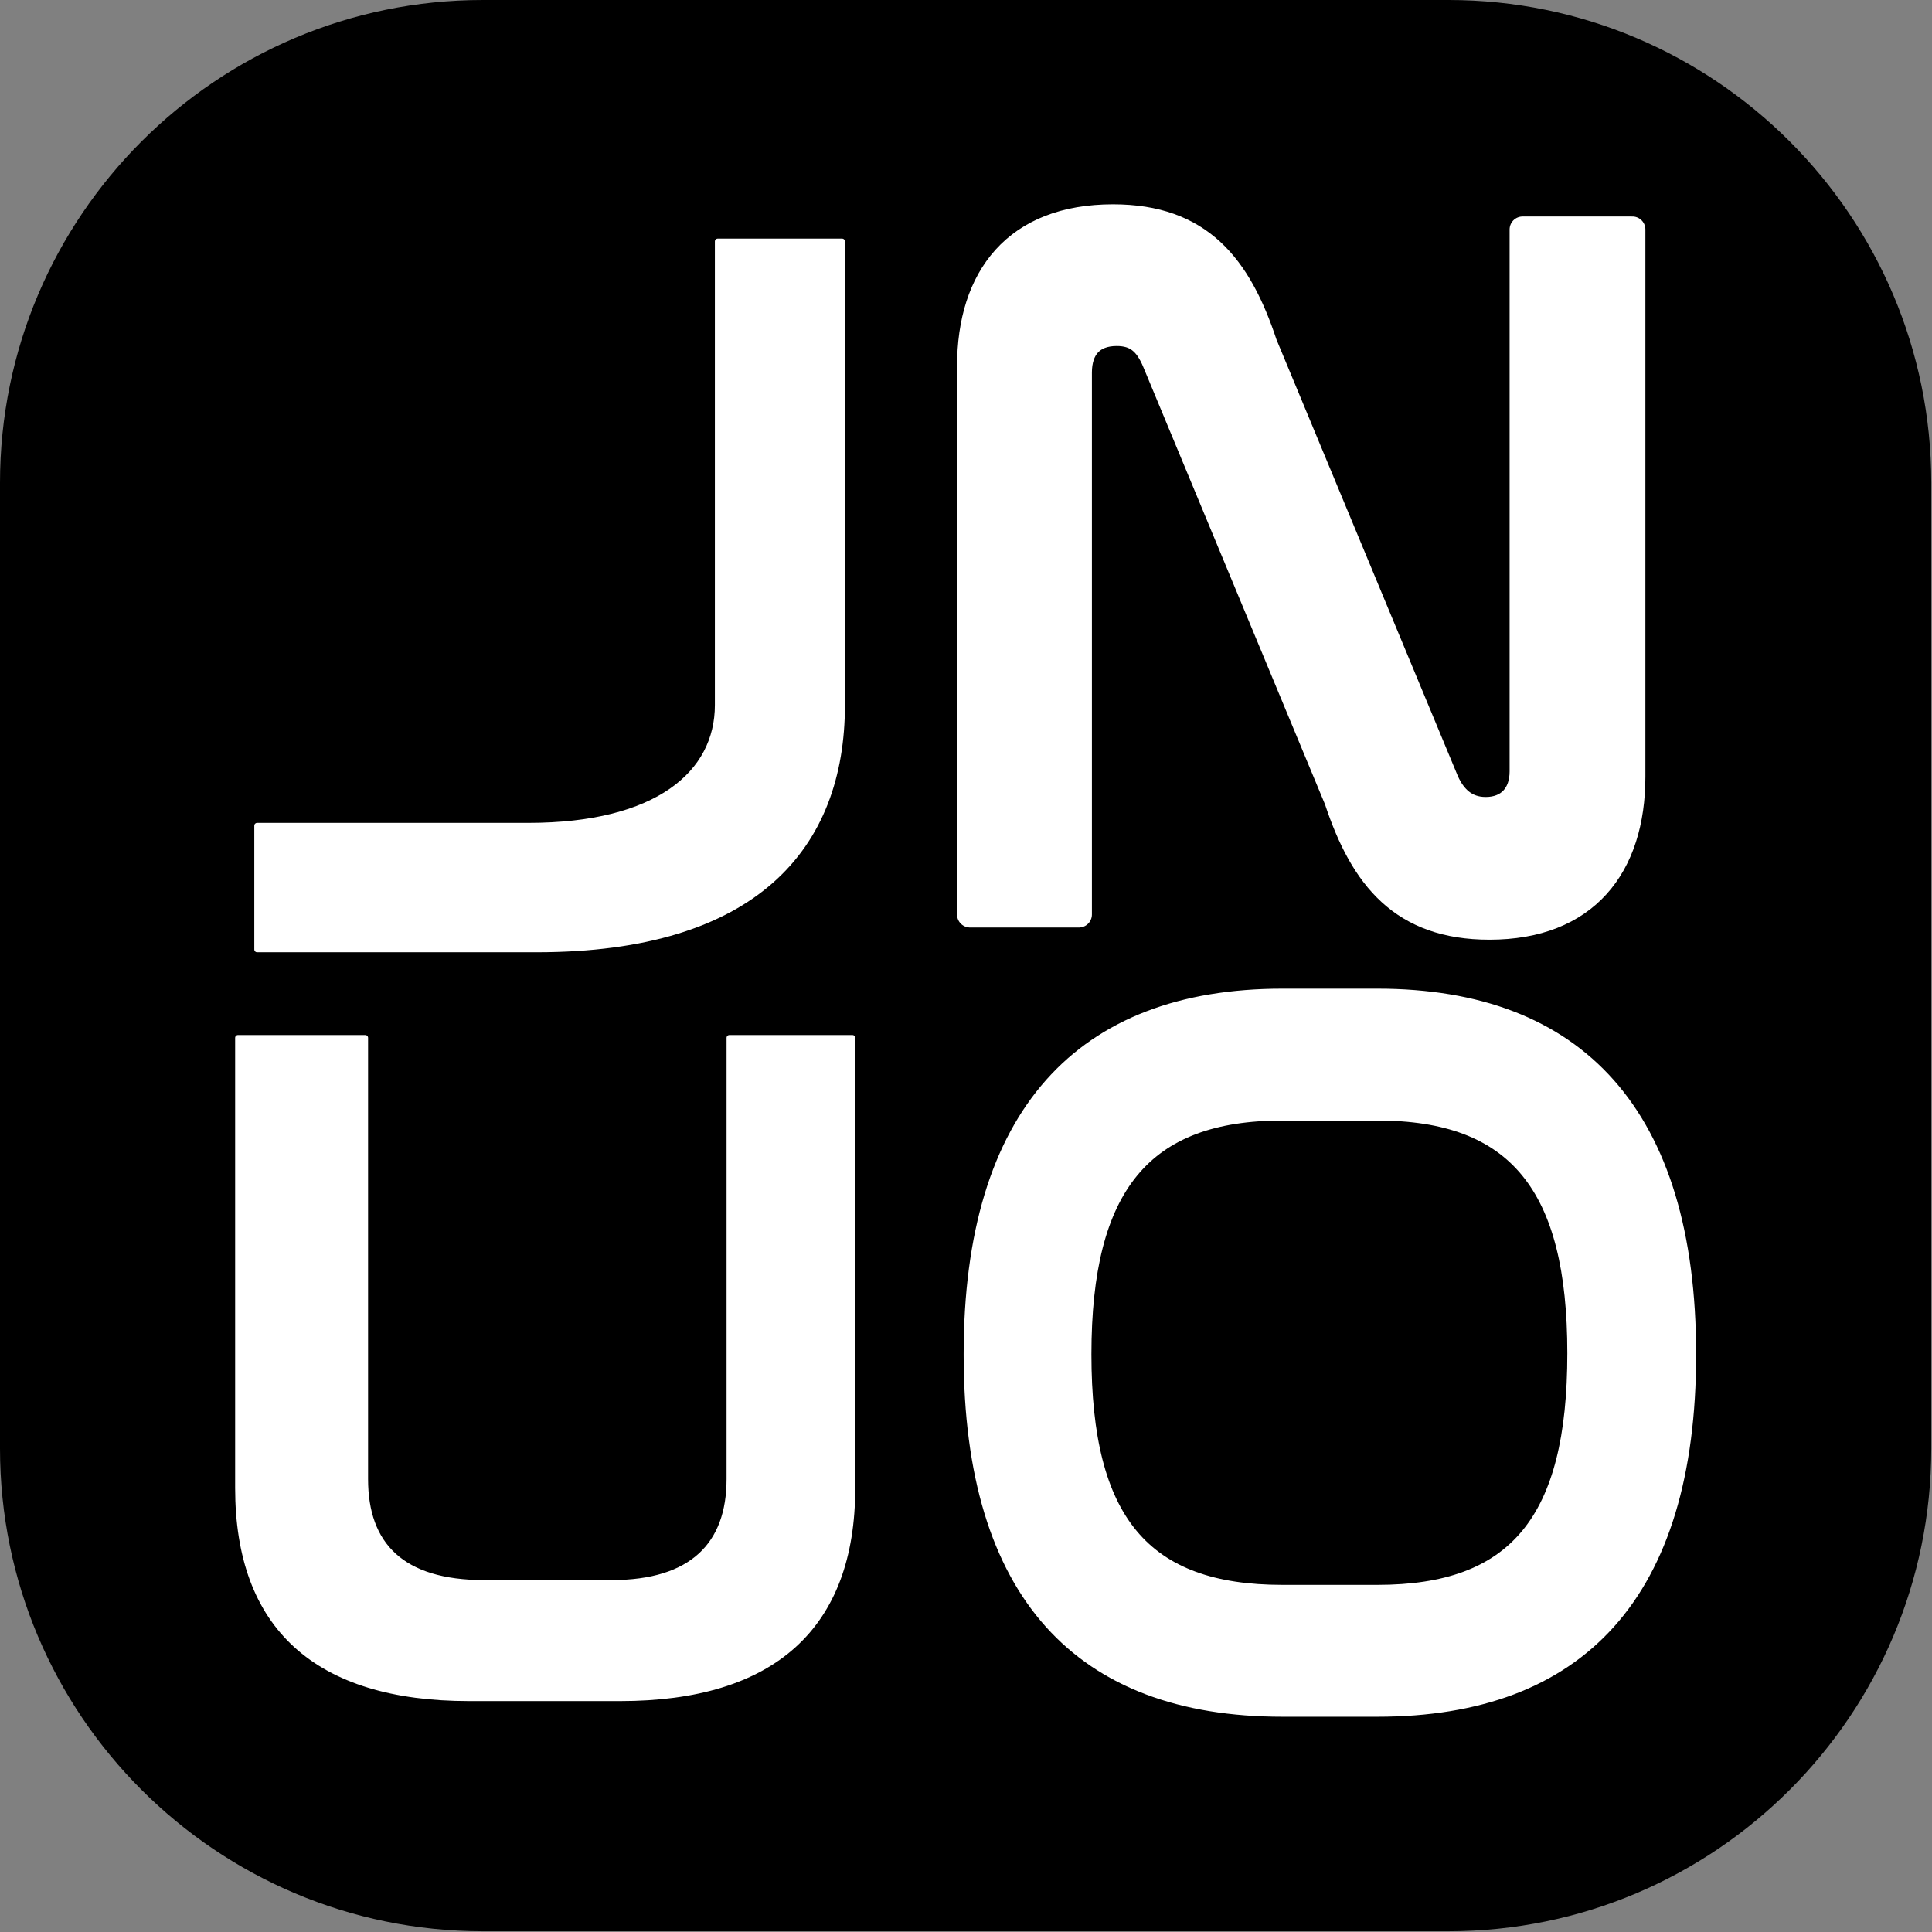
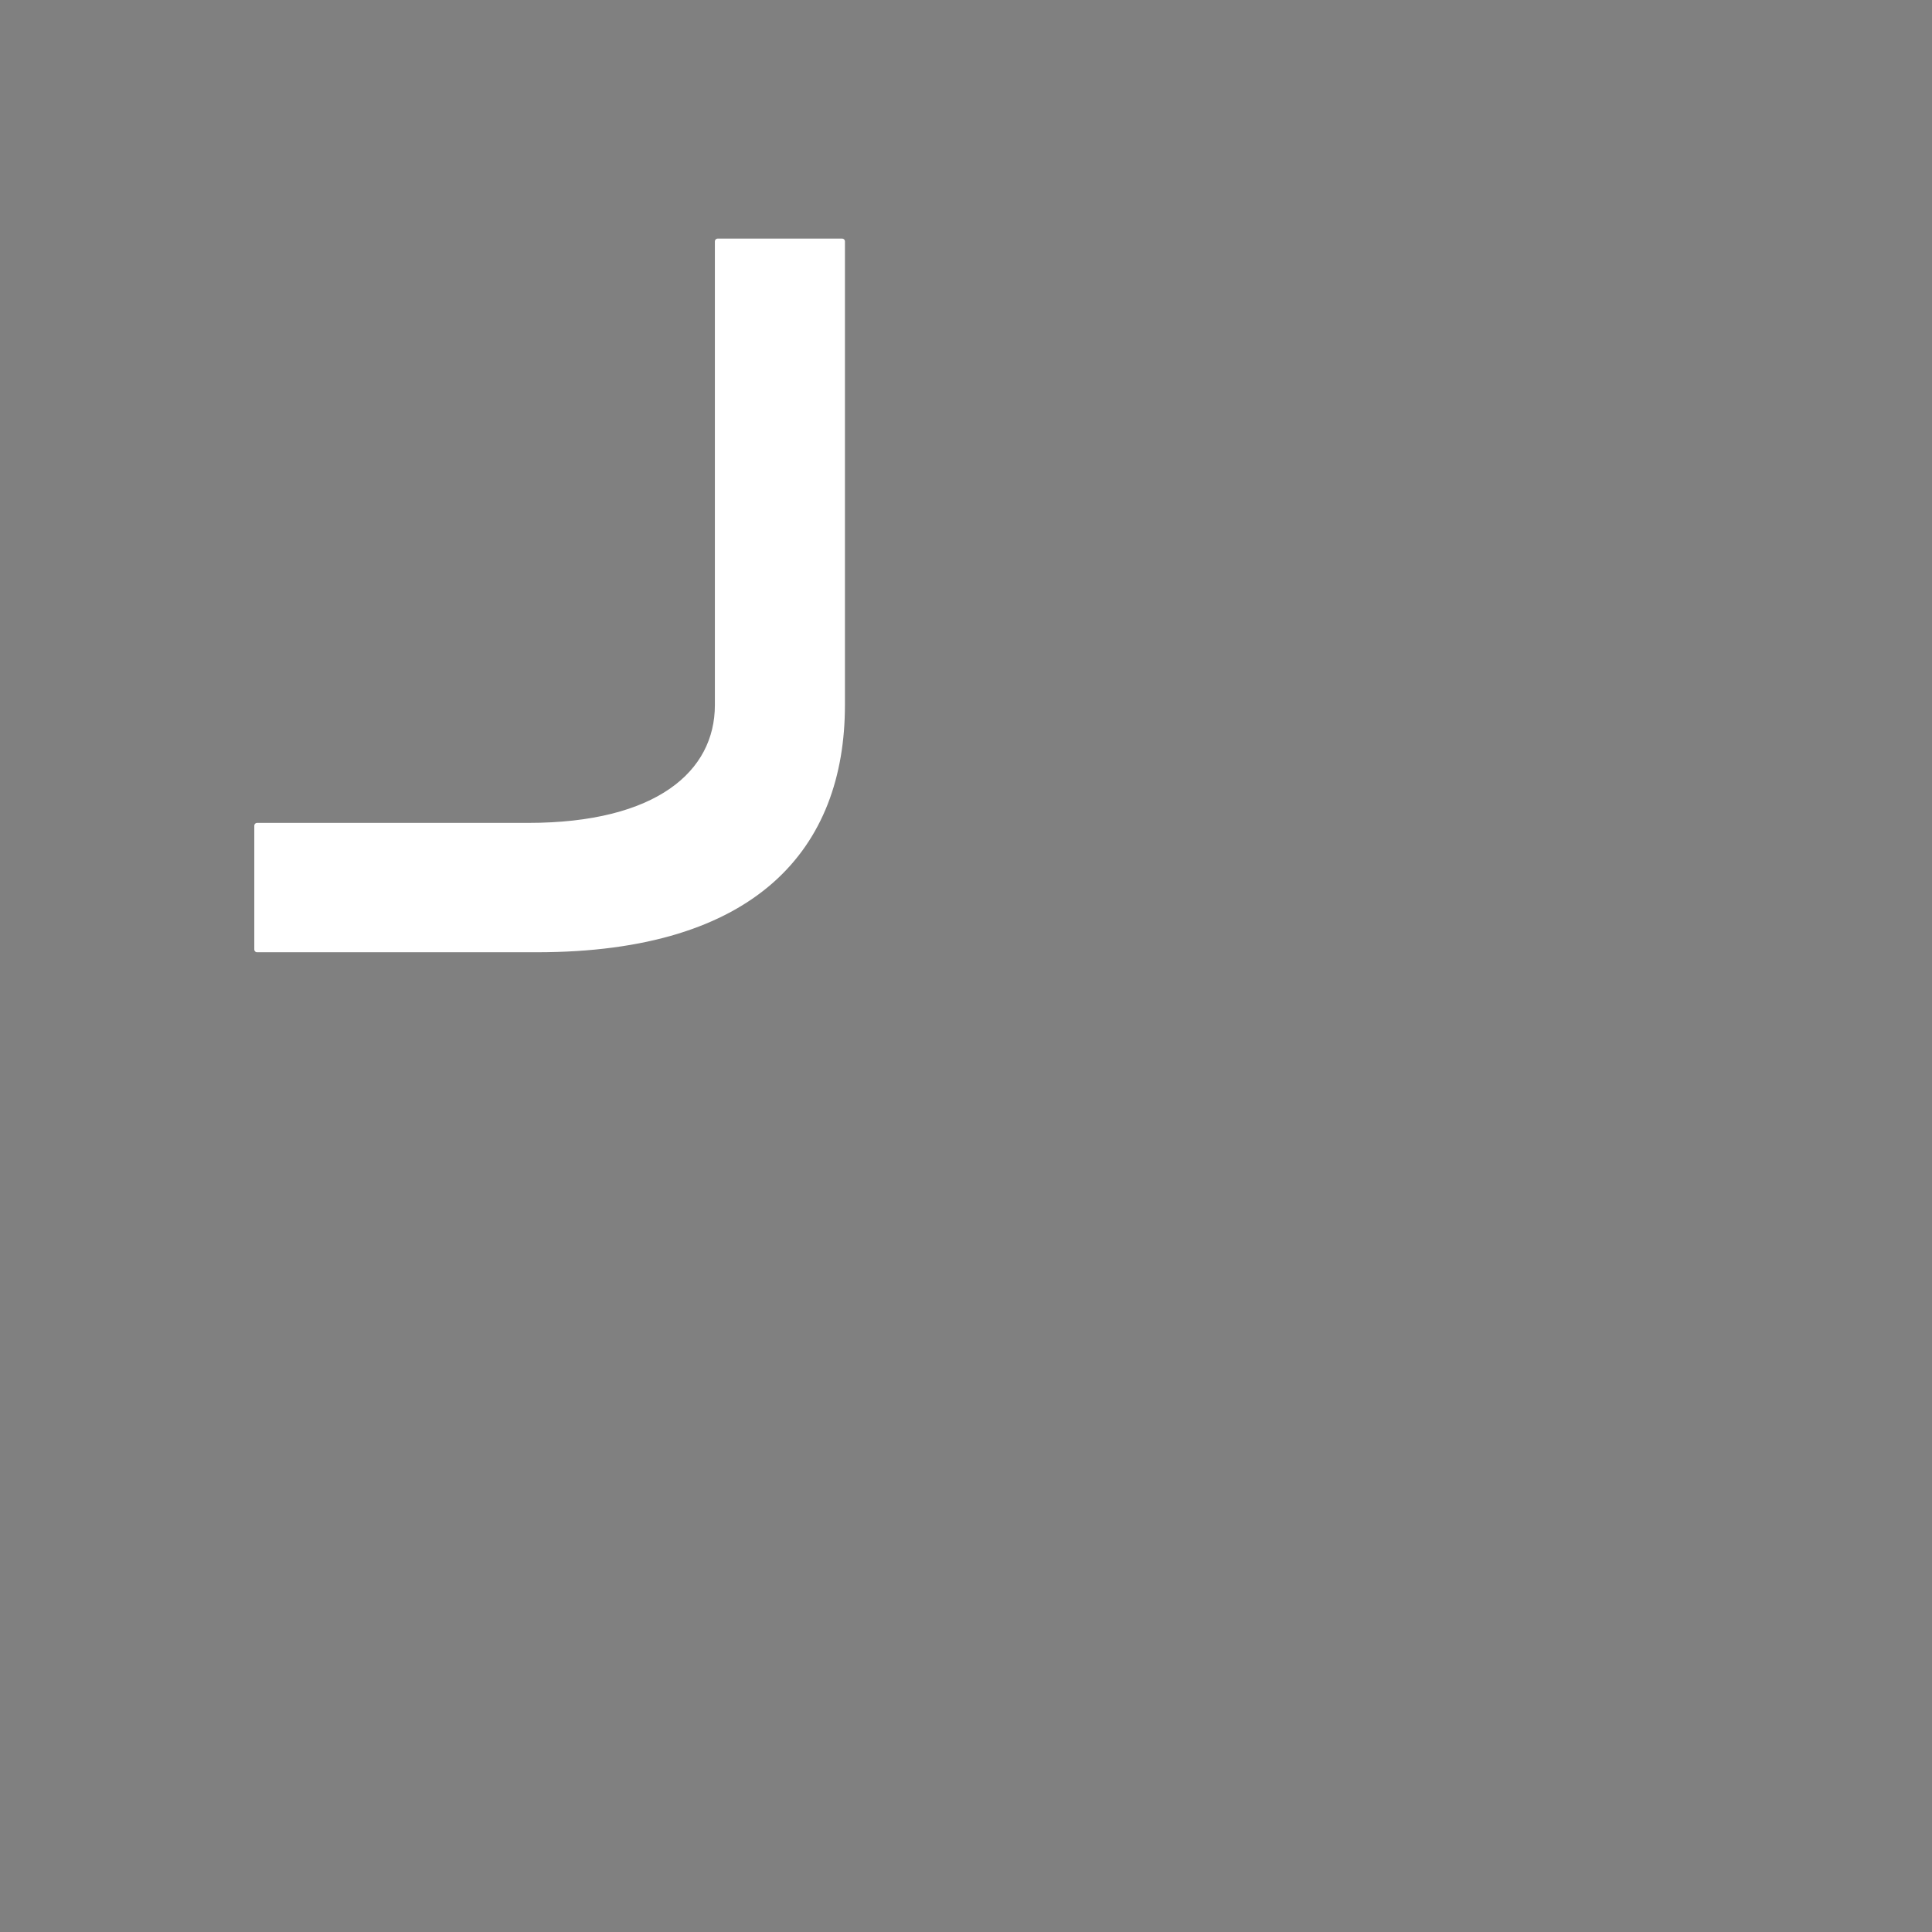
<svg xmlns="http://www.w3.org/2000/svg" width="32" height="32" viewBox="0 0 1083 1083" style="fill-rule:evenodd;clip-rule:evenodd;stroke-linejoin:round;stroke-miterlimit:2;">
  <rect x="0" y="0" width="1083" height="1083" fill="#808080" stroke="none" />
-   <path d="M1082.59,270.647c-0,-149.374 -121.273,-270.647 -270.648,-270.647l-541.295,0c-149.374,0 -270.647,121.273 -270.647,270.647l0,541.295c0,149.375 121.273,270.648 270.647,270.648l541.295,-0c149.375,-0 270.648,-121.273 270.648,-270.648l-0,-541.295Z" />
  <g>
-     <path d="M133.372,581.758l-0,252.316c-0,77.889 44.027,117.931 129.702,117.931l84.485,-0c85.675,-0 130.297,-40.042 130.297,-117.931l0,-252.316l-69.016,-0l0,247.38c0,36.75 -20.824,58.142 -66.041,58.142l-71.396,0c-46.407,0 -66.636,-21.392 -66.636,-58.142l0,-247.38l-71.395,-0Z" style="fill:#fff;fill-rule:nonzero;stroke:#fff;stroke-width:3.12px;" />
-     <path d="M718.781,555.768c-113.767,0 -177.036,67.2 -177.036,203.4c0,135.6 62.688,201.6 177.036,201.6l53.401,0c114.348,0 177.036,-66 177.036,-201.6c0,-136.2 -63.269,-203.4 -177.036,-203.4l-53.401,0Zm53.401,70.8c75.458,0 107.963,39.6 107.963,132c0,93 -32.505,131.4 -107.963,131.4l-53.401,0c-76.038,0 -108.543,-38.4 -108.543,-130.8c-0,-93 33.085,-132.6 108.543,-132.6l53.401,0Z" style="fill:#fff;fill-rule:nonzero;stroke:#fff;stroke-width:3.13px;" />
-     <path d="M604.784,208.858c0,-13.653 7.24,-22.186 21.201,-22.186c10.859,0 17.065,5.12 21.719,16.497l101.869,245.182c14.478,43.803 36.714,71.109 85.321,71.109c53.779,-0 80.151,-33.563 80.151,-84.193l-0,-306.619l-61.535,-0l-0,303.775c-0,13.084 -7.757,21.617 -20.684,21.617c-11.376,0 -18.099,-6.826 -22.236,-15.928l-101.868,-245.182c-14.479,-43.803 -36.198,-71.109 -84.805,-71.109c-54.296,0 -80.151,33.564 -80.151,83.624l0,307.188l61.018,0l0,-303.775Z" style="fill:#fff;fill-rule:nonzero;stroke:#fff;stroke-width:14.58px;" />
    <path d="M402.297,135.319l0,259.903c0,38.221 -33.611,67.622 -106.186,67.622l-151.996,-0l0,69.386l156.789,-0c122.555,-0 171.167,-57.626 171.167,-137.008l-0,-259.903l-69.774,0Z" style="fill:#fff;fill-rule:nonzero;stroke:#fff;stroke-width:3.13px;" />
  </g>
</svg>